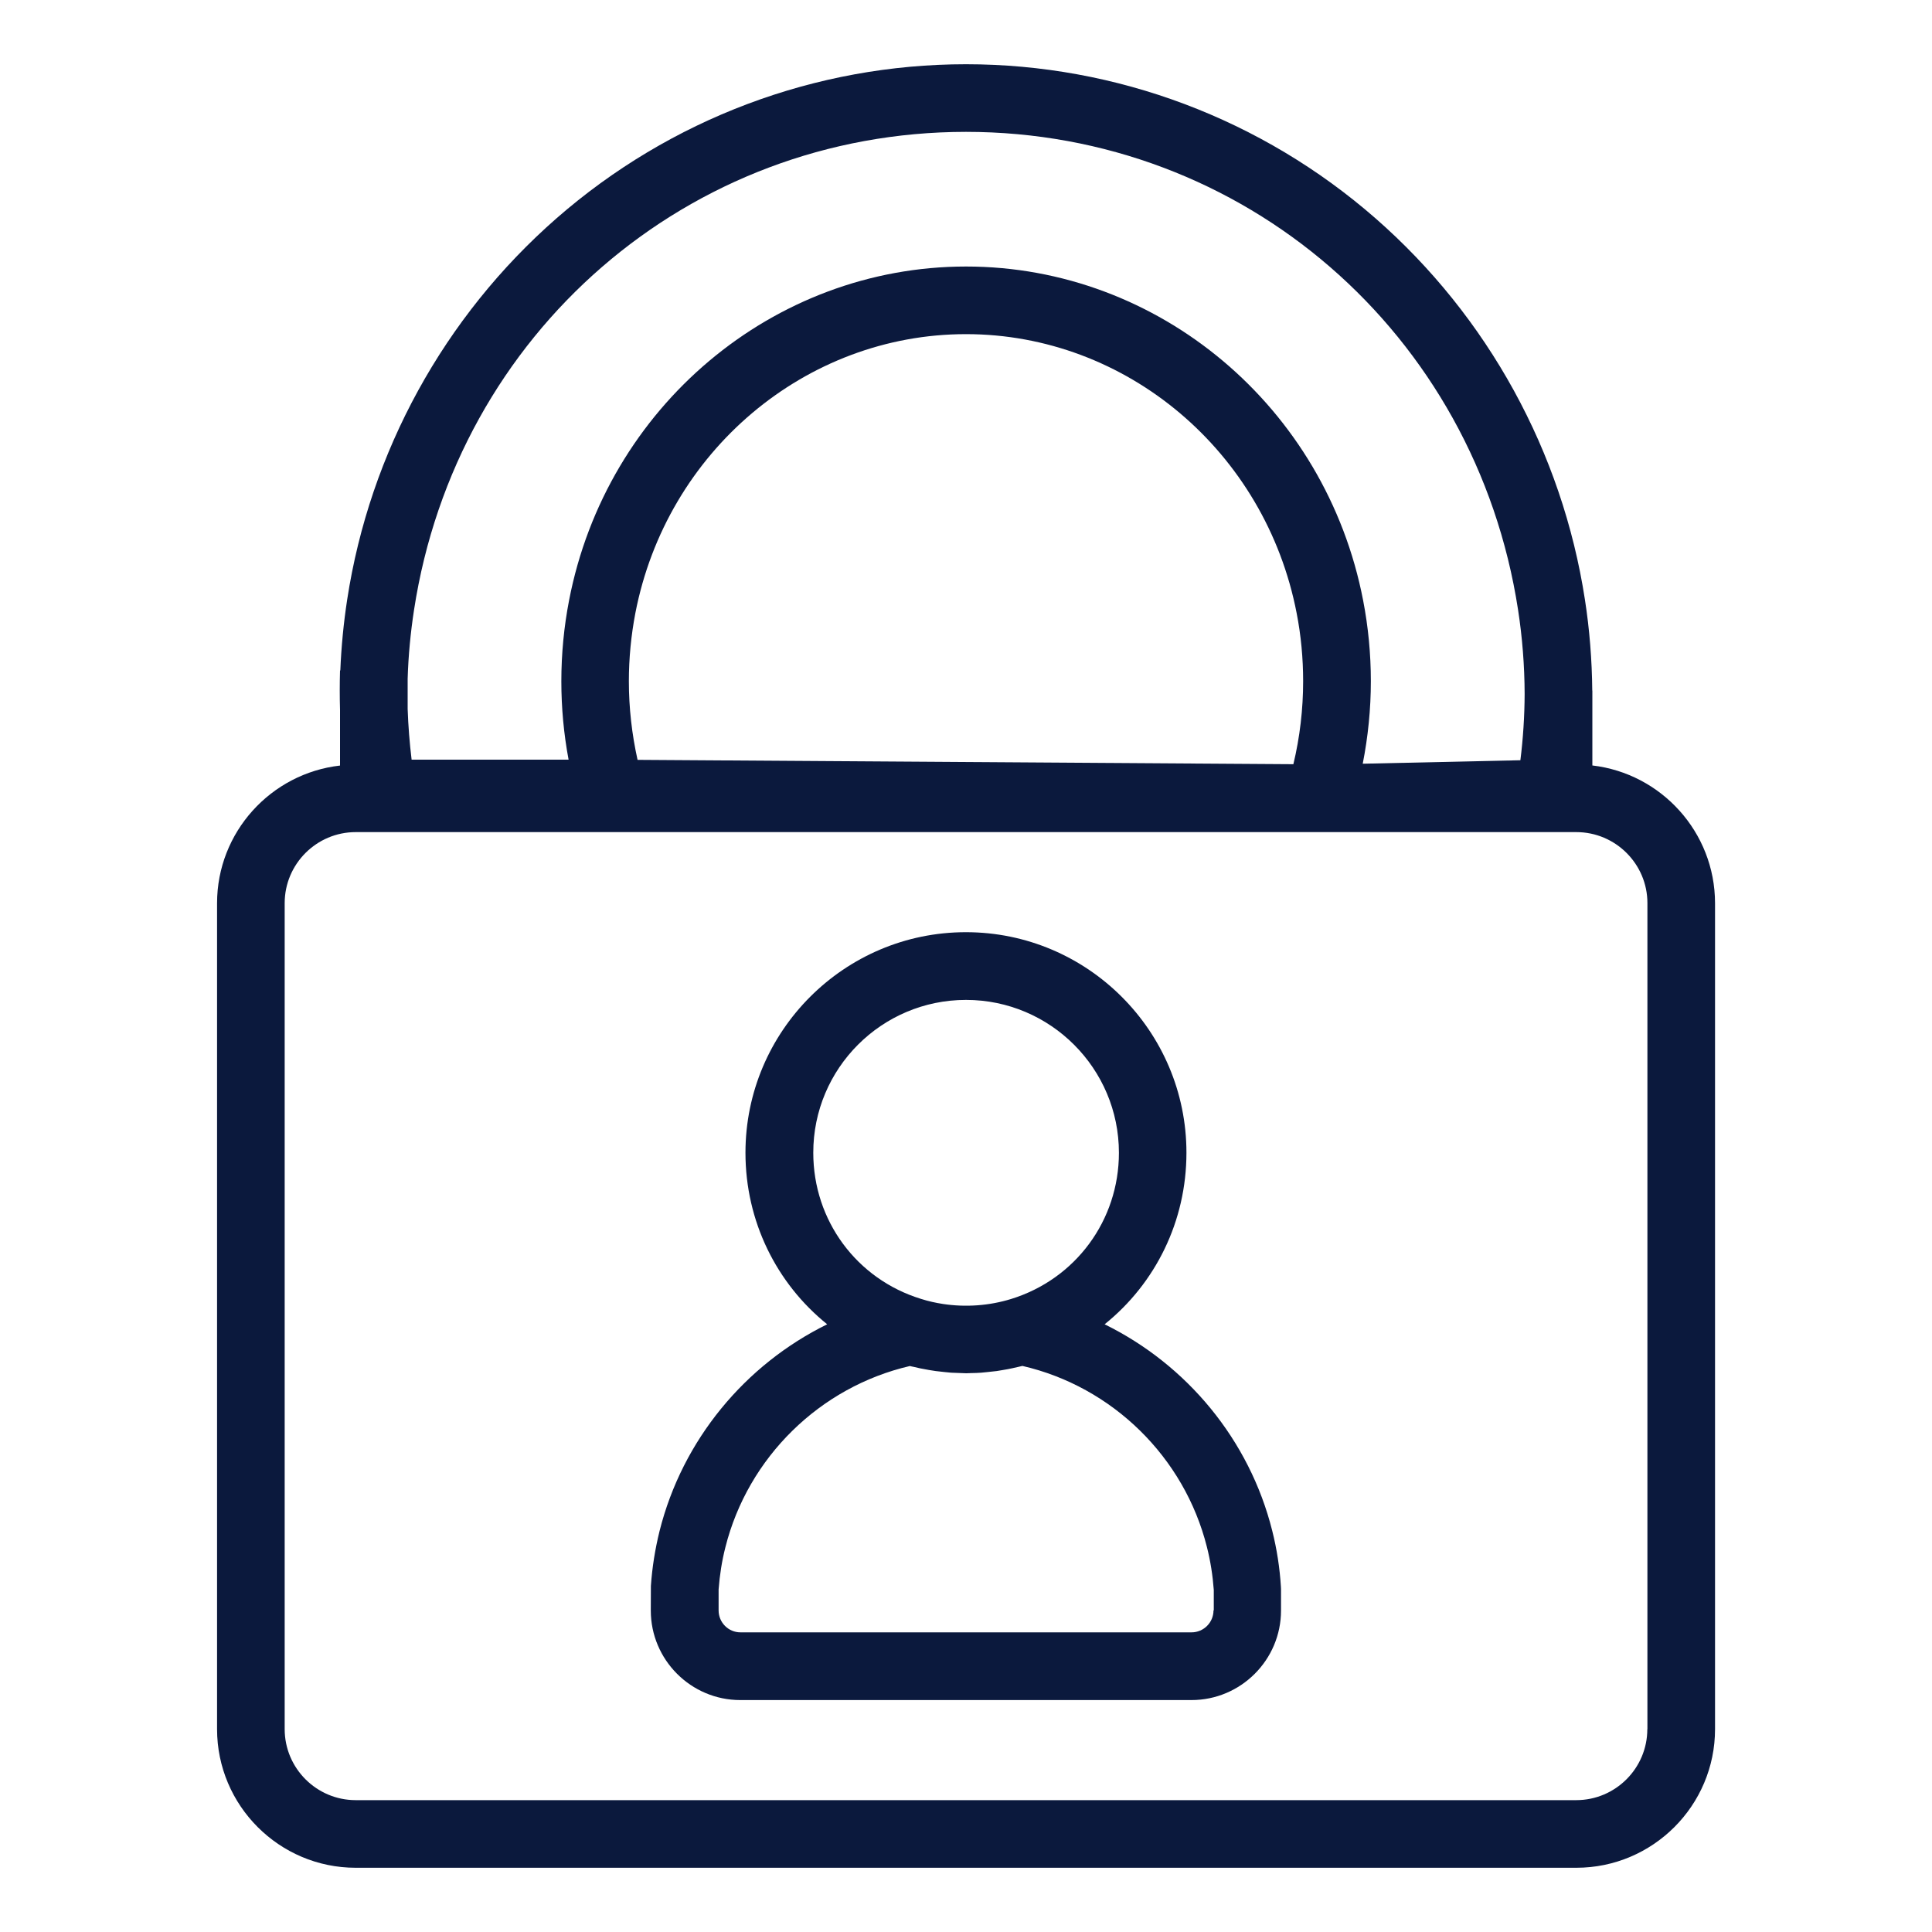
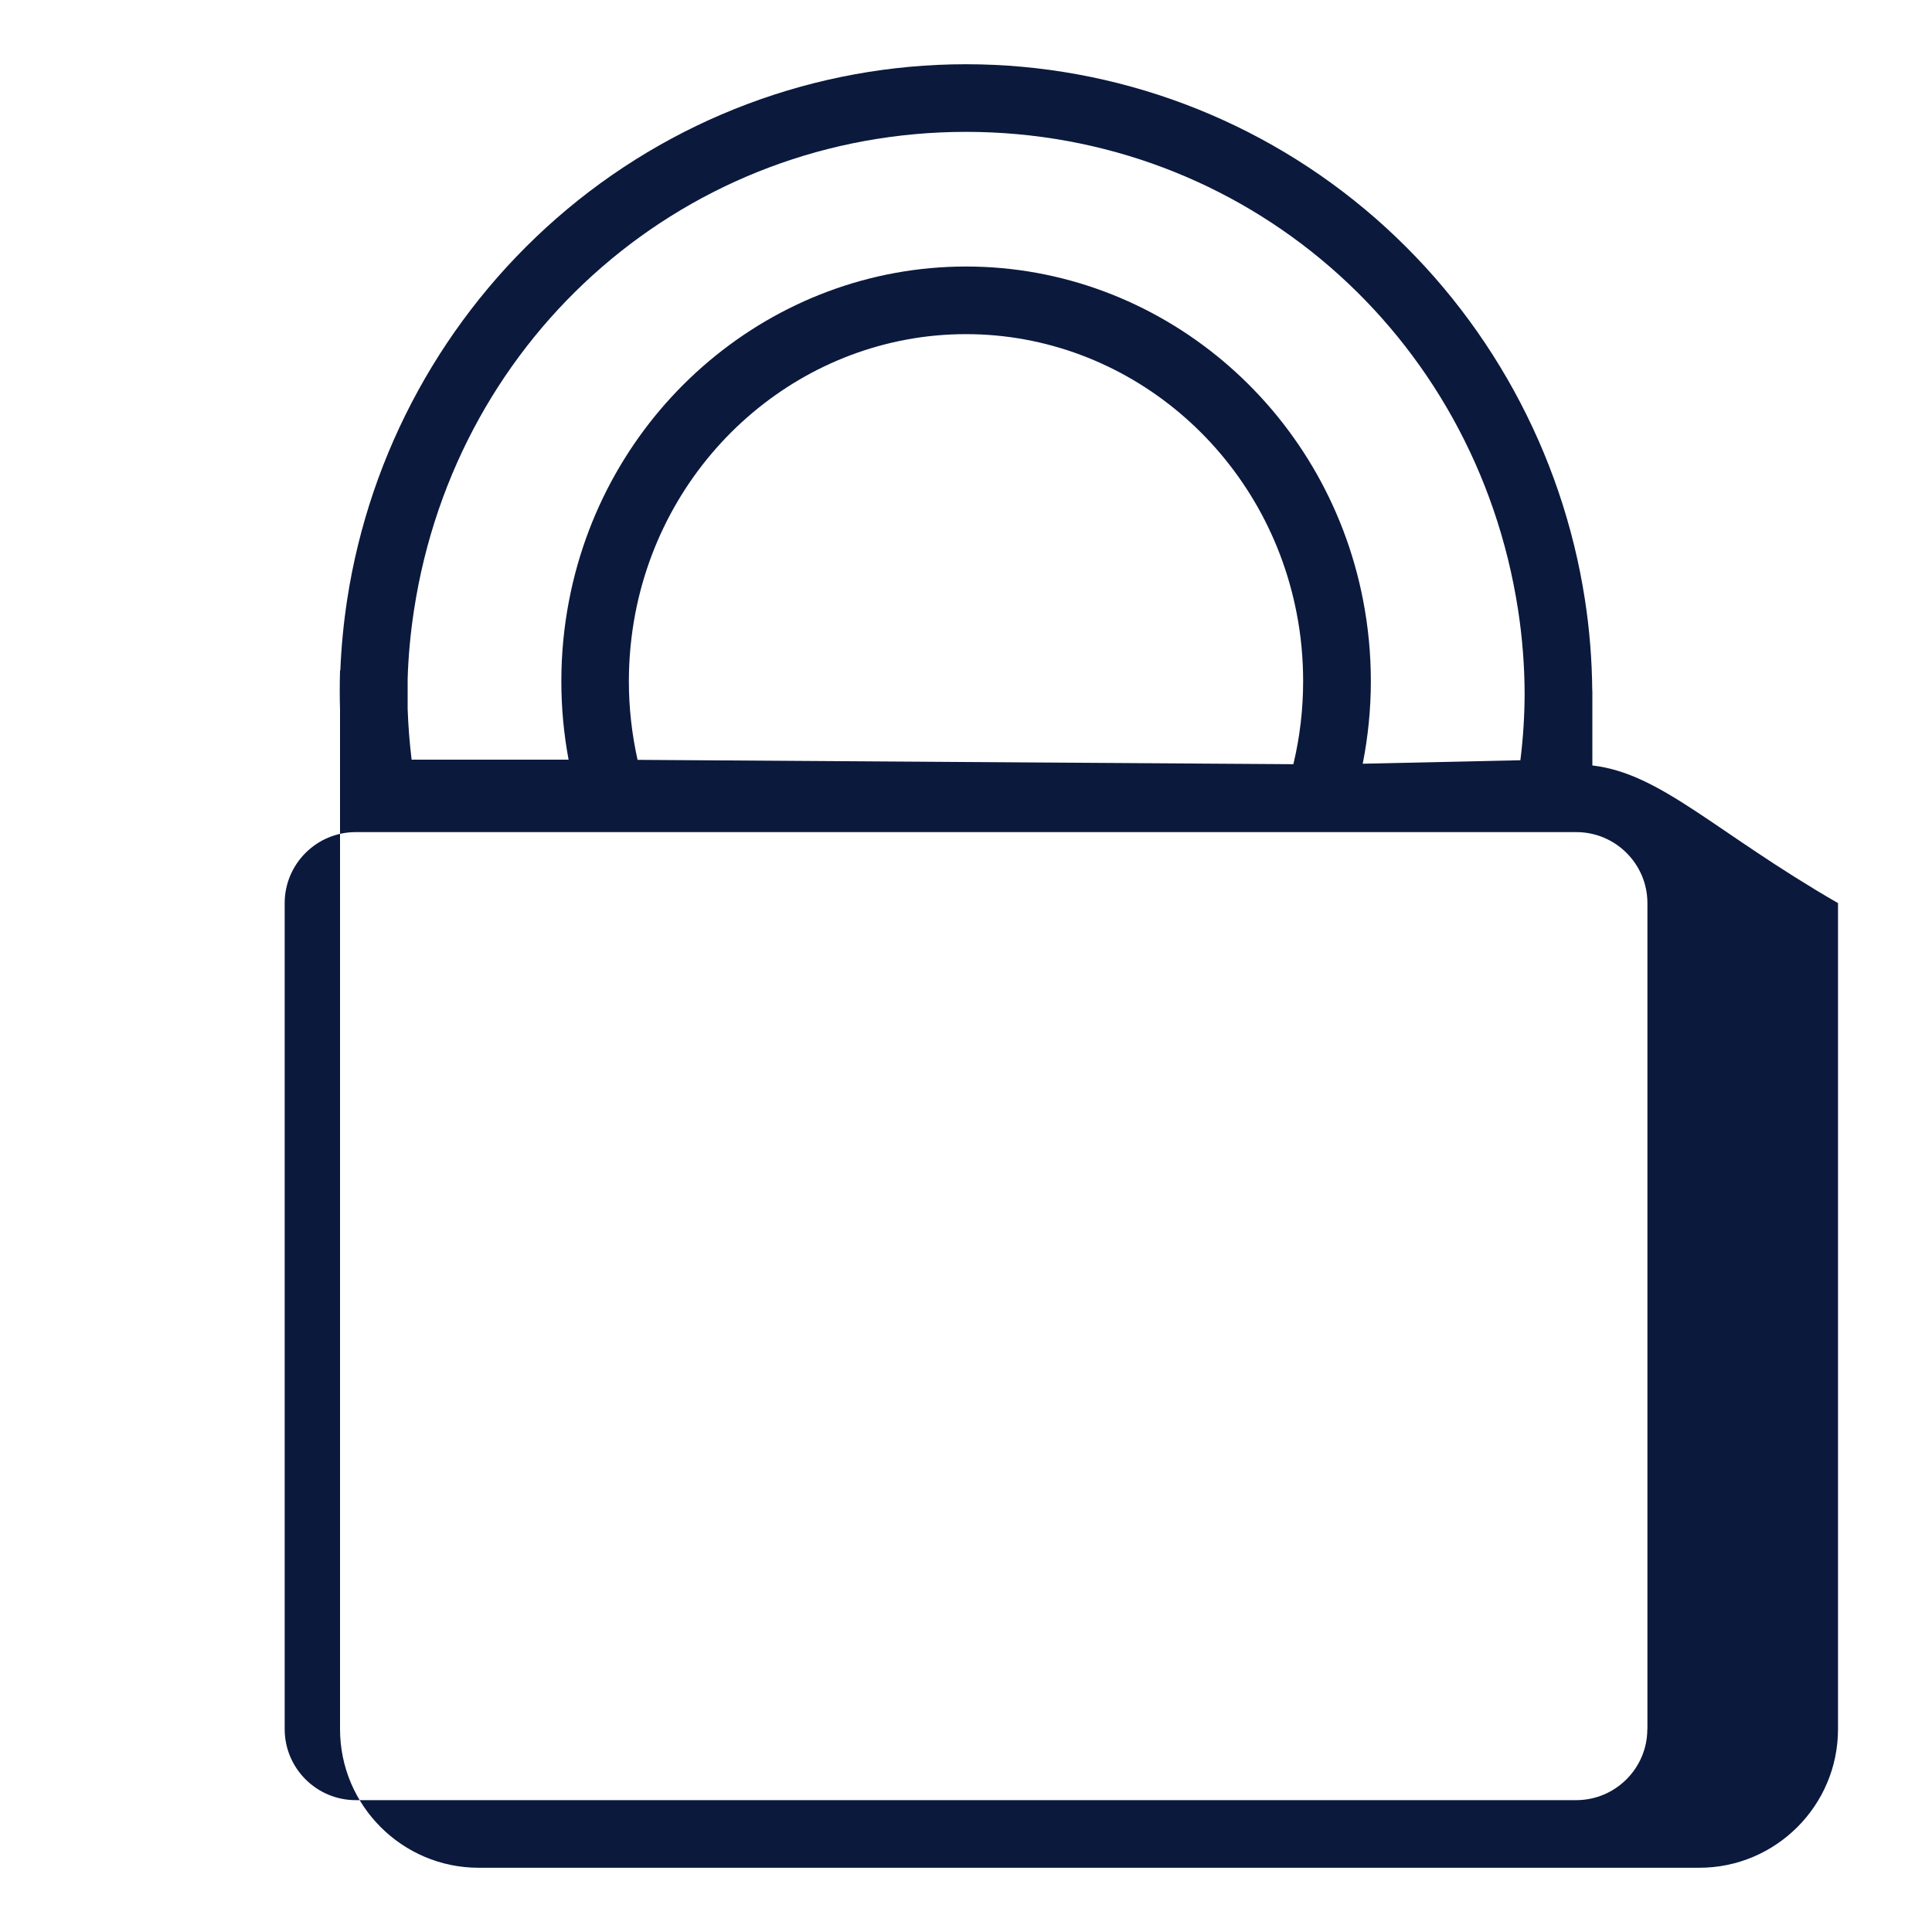
<svg xmlns="http://www.w3.org/2000/svg" version="1.1" id="Layer_1" x="0px" y="0px" viewBox="0 0 200 200" style="enable-background:new 0 0 200 200;" xml:space="preserve">
  <style type="text/css">
	.st0{fill:#0B193D;}
</style>
  <g>
-     <path class="st0" d="M164.84,79.24v-7.75h-0.01c-0.03-3.17-0.28-6.34-0.76-9.42c-2.35-15.28-10.05-29.3-21.68-39.47   C130.63,12.32,115.57,6.65,100,6.65c-15.57,0-30.62,5.66-42.39,15.95C45.98,32.77,38.28,46.79,35.94,62.07   c-0.37,2.41-0.61,4.88-0.71,7.34l-0.03,0c-0.02,0.69-0.03,1.39-0.03,2.09c0,0.67,0.01,1.33,0.03,2v5.75   c-7.15,0.81-12.73,6.89-12.73,14.25V179c0,7.91,6.44,14.35,14.35,14.35h126.36c7.92,0,14.36-6.44,14.36-14.35V93.49   C177.53,86.14,171.97,80.07,164.84,79.24z M65.1,70.52c0-2.38,0.23-4.74,0.67-7.04C69,46.74,83.39,34.59,100,34.59   c16.61,0,31,12.15,34.23,28.89c0.45,2.3,0.67,4.67,0.67,7.04c0,2.91-0.34,5.79-1.01,8.59l-67.89-0.45   C65.41,76,65.1,73.28,65.1,70.52z M100,13.65c28.71,0,52.74,20.81,57.15,49.48c0.44,2.85,0.67,5.78,0.68,8.71   c-0.01,2.31-0.16,4.61-0.44,6.86l-16.32,0.36c0.55-2.8,0.84-5.66,0.84-8.54c0-2.82-0.27-5.63-0.8-8.37   c-3.86-20.03-21.15-34.56-41.1-34.56c-19.96,0-37.24,14.53-41.1,34.56c-0.53,2.73-0.8,5.55-0.8,8.37c0,2.74,0.25,5.45,0.75,8.12   l-16.25,0c-0.21-1.74-0.35-3.49-0.41-5.25v-3.12c0.07-2.39,0.3-4.79,0.66-7.13C47.26,34.46,71.29,13.65,100,13.65z M170.53,179   c0,4.05-3.3,7.35-7.36,7.35H36.82c-4.05,0-7.35-3.3-7.35-7.35V93.49c0-4.05,3.3-7.35,7.35-7.35h24.06h78.25h24.05   c4.06,0,7.36,3.3,7.36,7.35V179z" />
-     <path class="st0" d="M131.7,158.46c-2.36-9.42-8.84-17.19-17.35-21.37c5.26-4.23,8.47-10.66,8.47-17.76   c0-12.59-10.24-22.83-22.83-22.83c-12.58,0-22.82,10.24-22.82,22.83c0,7.1,3.21,13.53,8.46,17.76   c-8.5,4.18-14.98,11.96-17.35,21.39c-0.46,1.86-0.77,3.77-0.9,5.7l-0.01,2.54c0,5.11,4.16,9.27,9.26,9.27h46.71   c5.11,0,9.27-4.16,9.27-9.27v-2.22l-0.01-0.23C132.48,162.31,132.18,160.36,131.7,158.46z M100,103.51   c8.73,0,15.83,7.1,15.83,15.83c0,6.99-4.49,13.07-11.16,15.13c-2.27,0.7-4.7,0.87-7.03,0.52c-0.78-0.12-1.55-0.29-2.3-0.53   c-6.67-2.05-11.15-8.13-11.15-15.12C84.18,110.6,91.27,103.51,100,103.51z M125.62,166.71c0,1.25-1.02,2.27-2.27,2.27H76.65   c-1.25,0-2.26-1.02-2.26-2.27v-2.17c0.11-1.48,0.34-2.95,0.7-4.36c2.34-9.32,9.79-16.61,19.1-18.77c0.13,0.04,0.27,0.06,0.41,0.09   c0.22,0.05,0.43,0.1,0.65,0.15c0.3,0.06,0.6,0.12,0.91,0.17c0.23,0.04,0.46,0.08,0.7,0.11c0.29,0.04,0.59,0.07,0.88,0.1   c0.24,0.02,0.48,0.05,0.72,0.07c0.35,0.02,0.69,0.03,1.04,0.04c0.17,0,0.35,0.02,0.52,0.02c0.19,0,0.37-0.02,0.56-0.02   c0.33-0.01,0.66-0.01,0.99-0.04c0.23-0.02,0.47-0.04,0.7-0.07c0.3-0.03,0.61-0.06,0.91-0.1c0.22-0.03,0.44-0.07,0.66-0.11   c0.32-0.05,0.63-0.11,0.95-0.18c0.21-0.04,0.41-0.09,0.62-0.14c0.14-0.03,0.28-0.06,0.43-0.1c9.31,2.15,16.76,9.43,19.1,18.75   c0.37,1.46,0.6,2.95,0.71,4.44V166.71z" />
+     <path class="st0" d="M164.84,79.24v-7.75h-0.01c-0.03-3.17-0.28-6.34-0.76-9.42c-2.35-15.28-10.05-29.3-21.68-39.47   C130.63,12.32,115.57,6.65,100,6.65c-15.57,0-30.62,5.66-42.39,15.95C45.98,32.77,38.28,46.79,35.94,62.07   c-0.37,2.41-0.61,4.88-0.71,7.34l-0.03,0c-0.02,0.69-0.03,1.39-0.03,2.09c0,0.67,0.01,1.33,0.03,2v5.75   V179c0,7.91,6.44,14.35,14.35,14.35h126.36c7.92,0,14.36-6.44,14.36-14.35V93.49   C177.53,86.14,171.97,80.07,164.84,79.24z M65.1,70.52c0-2.38,0.23-4.74,0.67-7.04C69,46.74,83.39,34.59,100,34.59   c16.61,0,31,12.15,34.23,28.89c0.45,2.3,0.67,4.67,0.67,7.04c0,2.91-0.34,5.79-1.01,8.59l-67.89-0.45   C65.41,76,65.1,73.28,65.1,70.52z M100,13.65c28.71,0,52.74,20.81,57.15,49.48c0.44,2.85,0.67,5.78,0.68,8.71   c-0.01,2.31-0.16,4.61-0.44,6.86l-16.32,0.36c0.55-2.8,0.84-5.66,0.84-8.54c0-2.82-0.27-5.63-0.8-8.37   c-3.86-20.03-21.15-34.56-41.1-34.56c-19.96,0-37.24,14.53-41.1,34.56c-0.53,2.73-0.8,5.55-0.8,8.37c0,2.74,0.25,5.45,0.75,8.12   l-16.25,0c-0.21-1.74-0.35-3.49-0.41-5.25v-3.12c0.07-2.39,0.3-4.79,0.66-7.13C47.26,34.46,71.29,13.65,100,13.65z M170.53,179   c0,4.05-3.3,7.35-7.36,7.35H36.82c-4.05,0-7.35-3.3-7.35-7.35V93.49c0-4.05,3.3-7.35,7.35-7.35h24.06h78.25h24.05   c4.06,0,7.36,3.3,7.36,7.35V179z" />
  </g>
</svg>